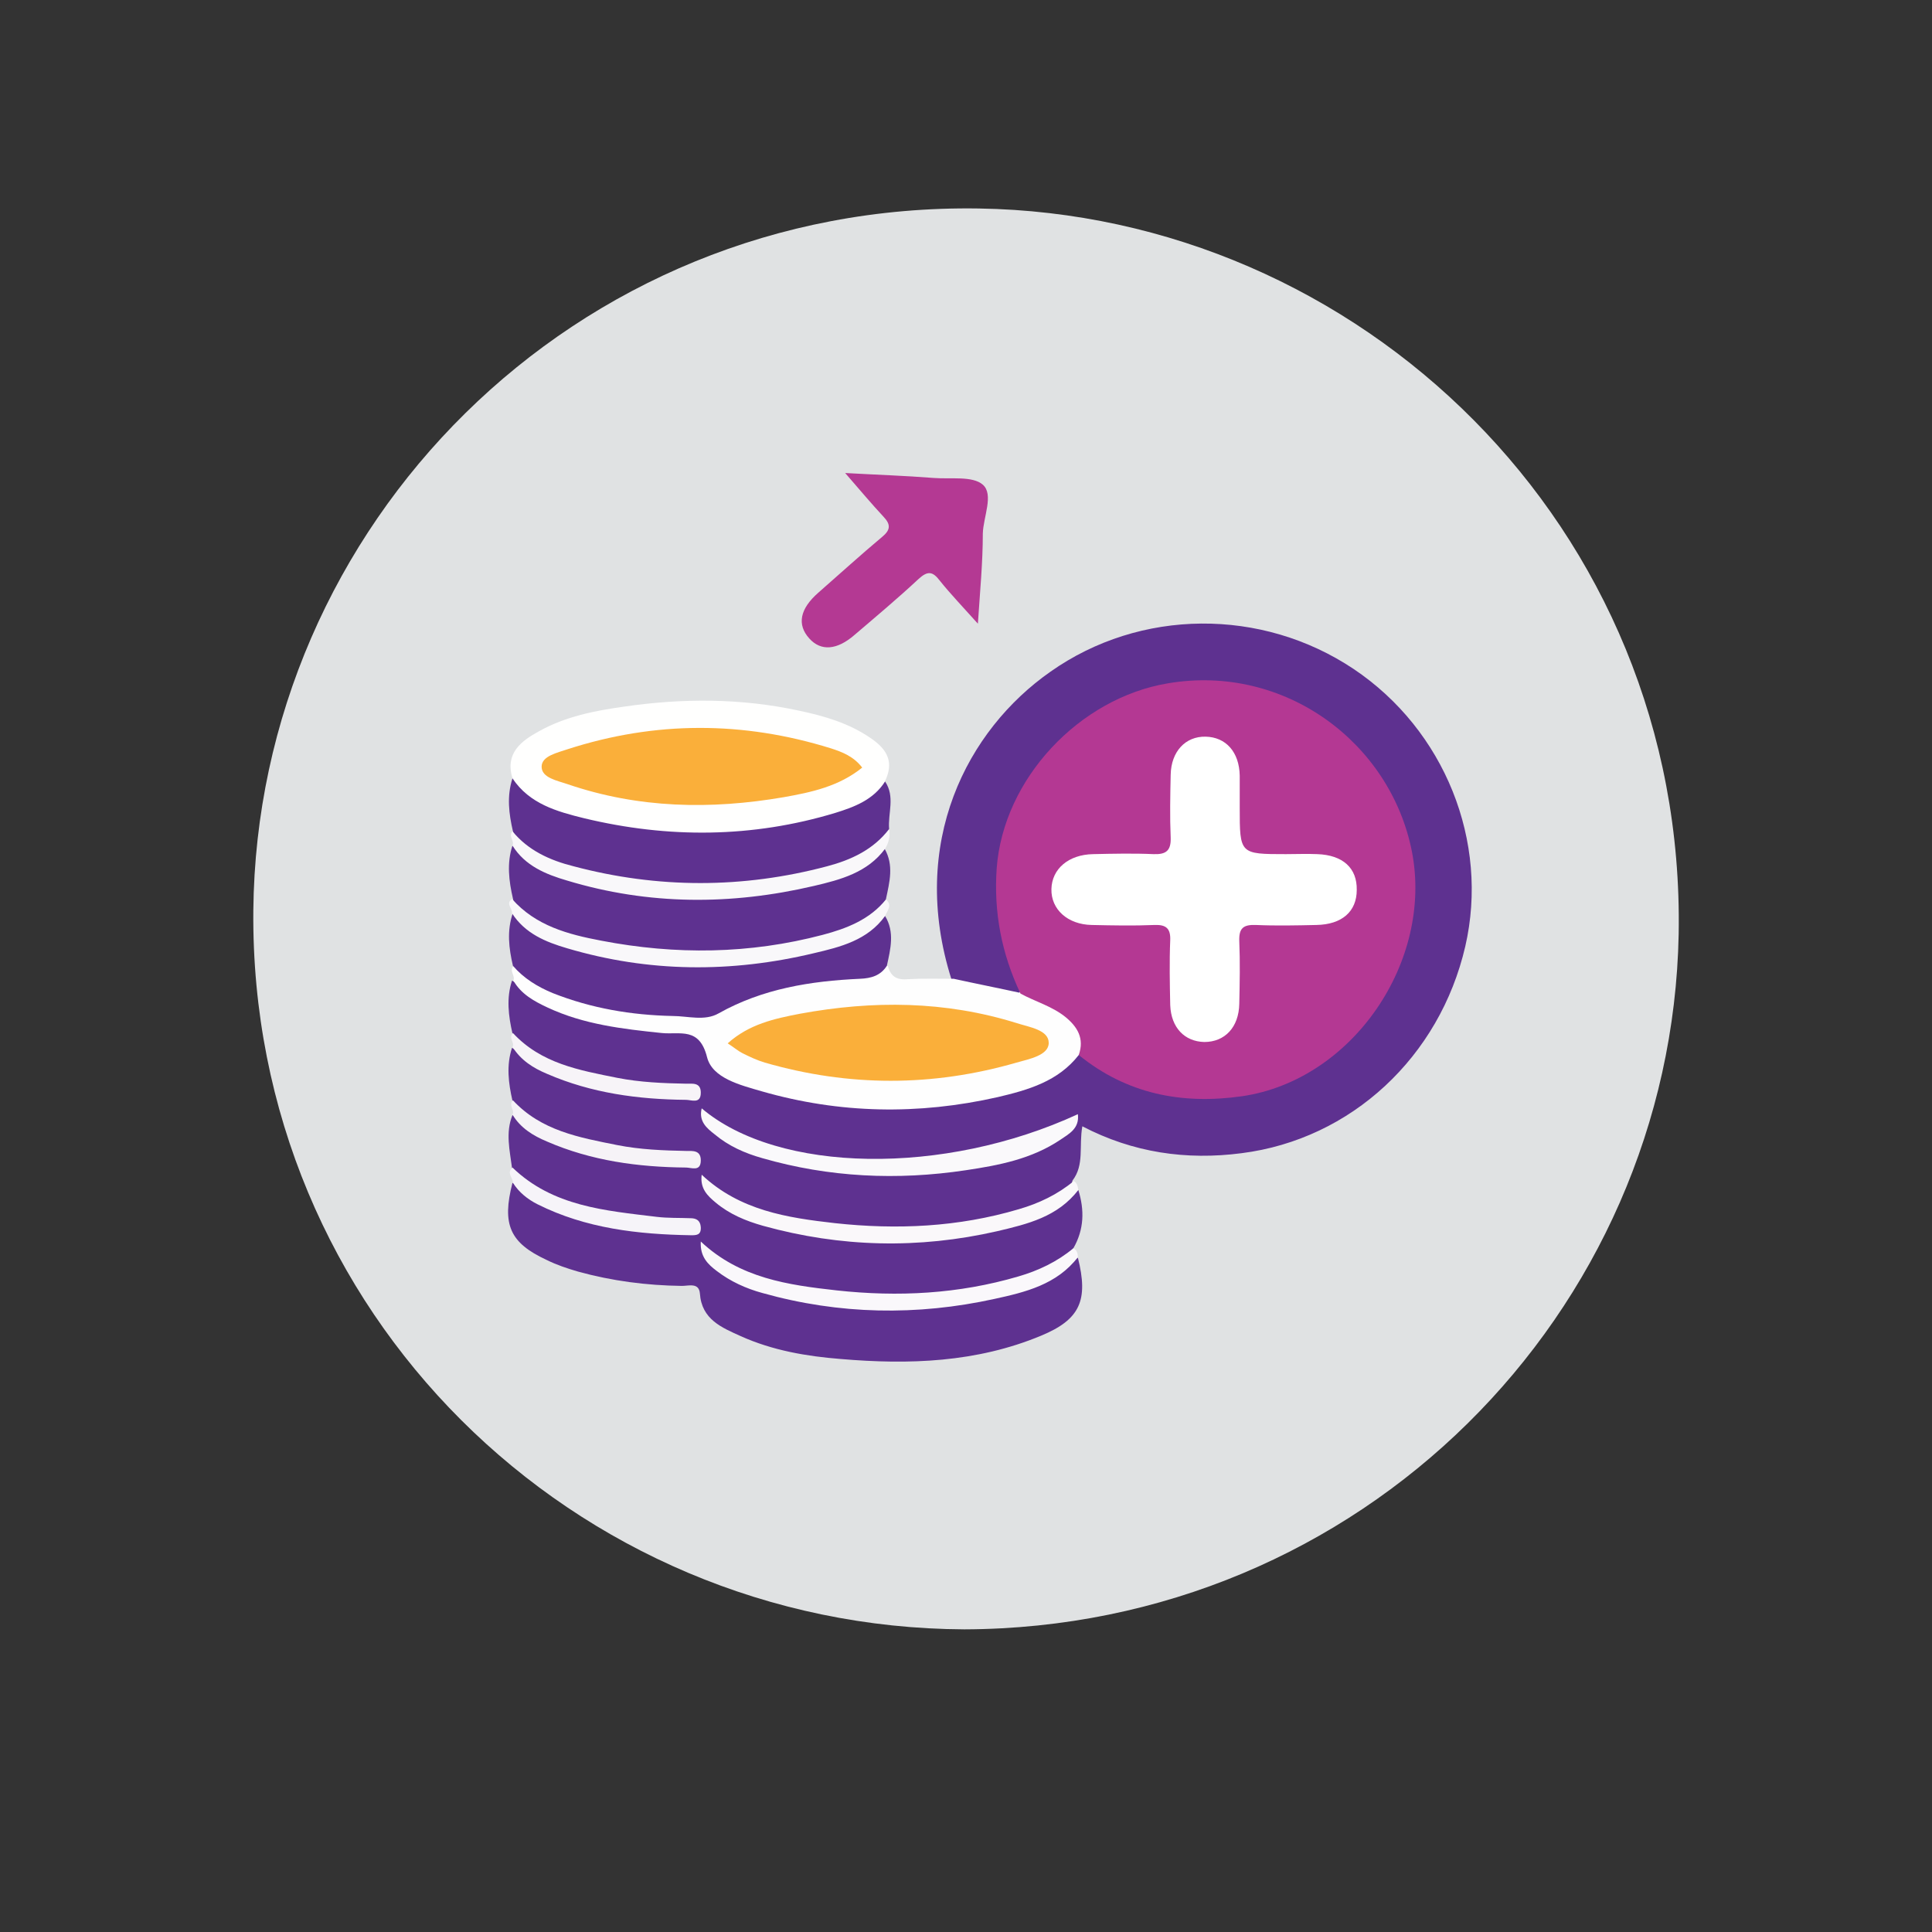
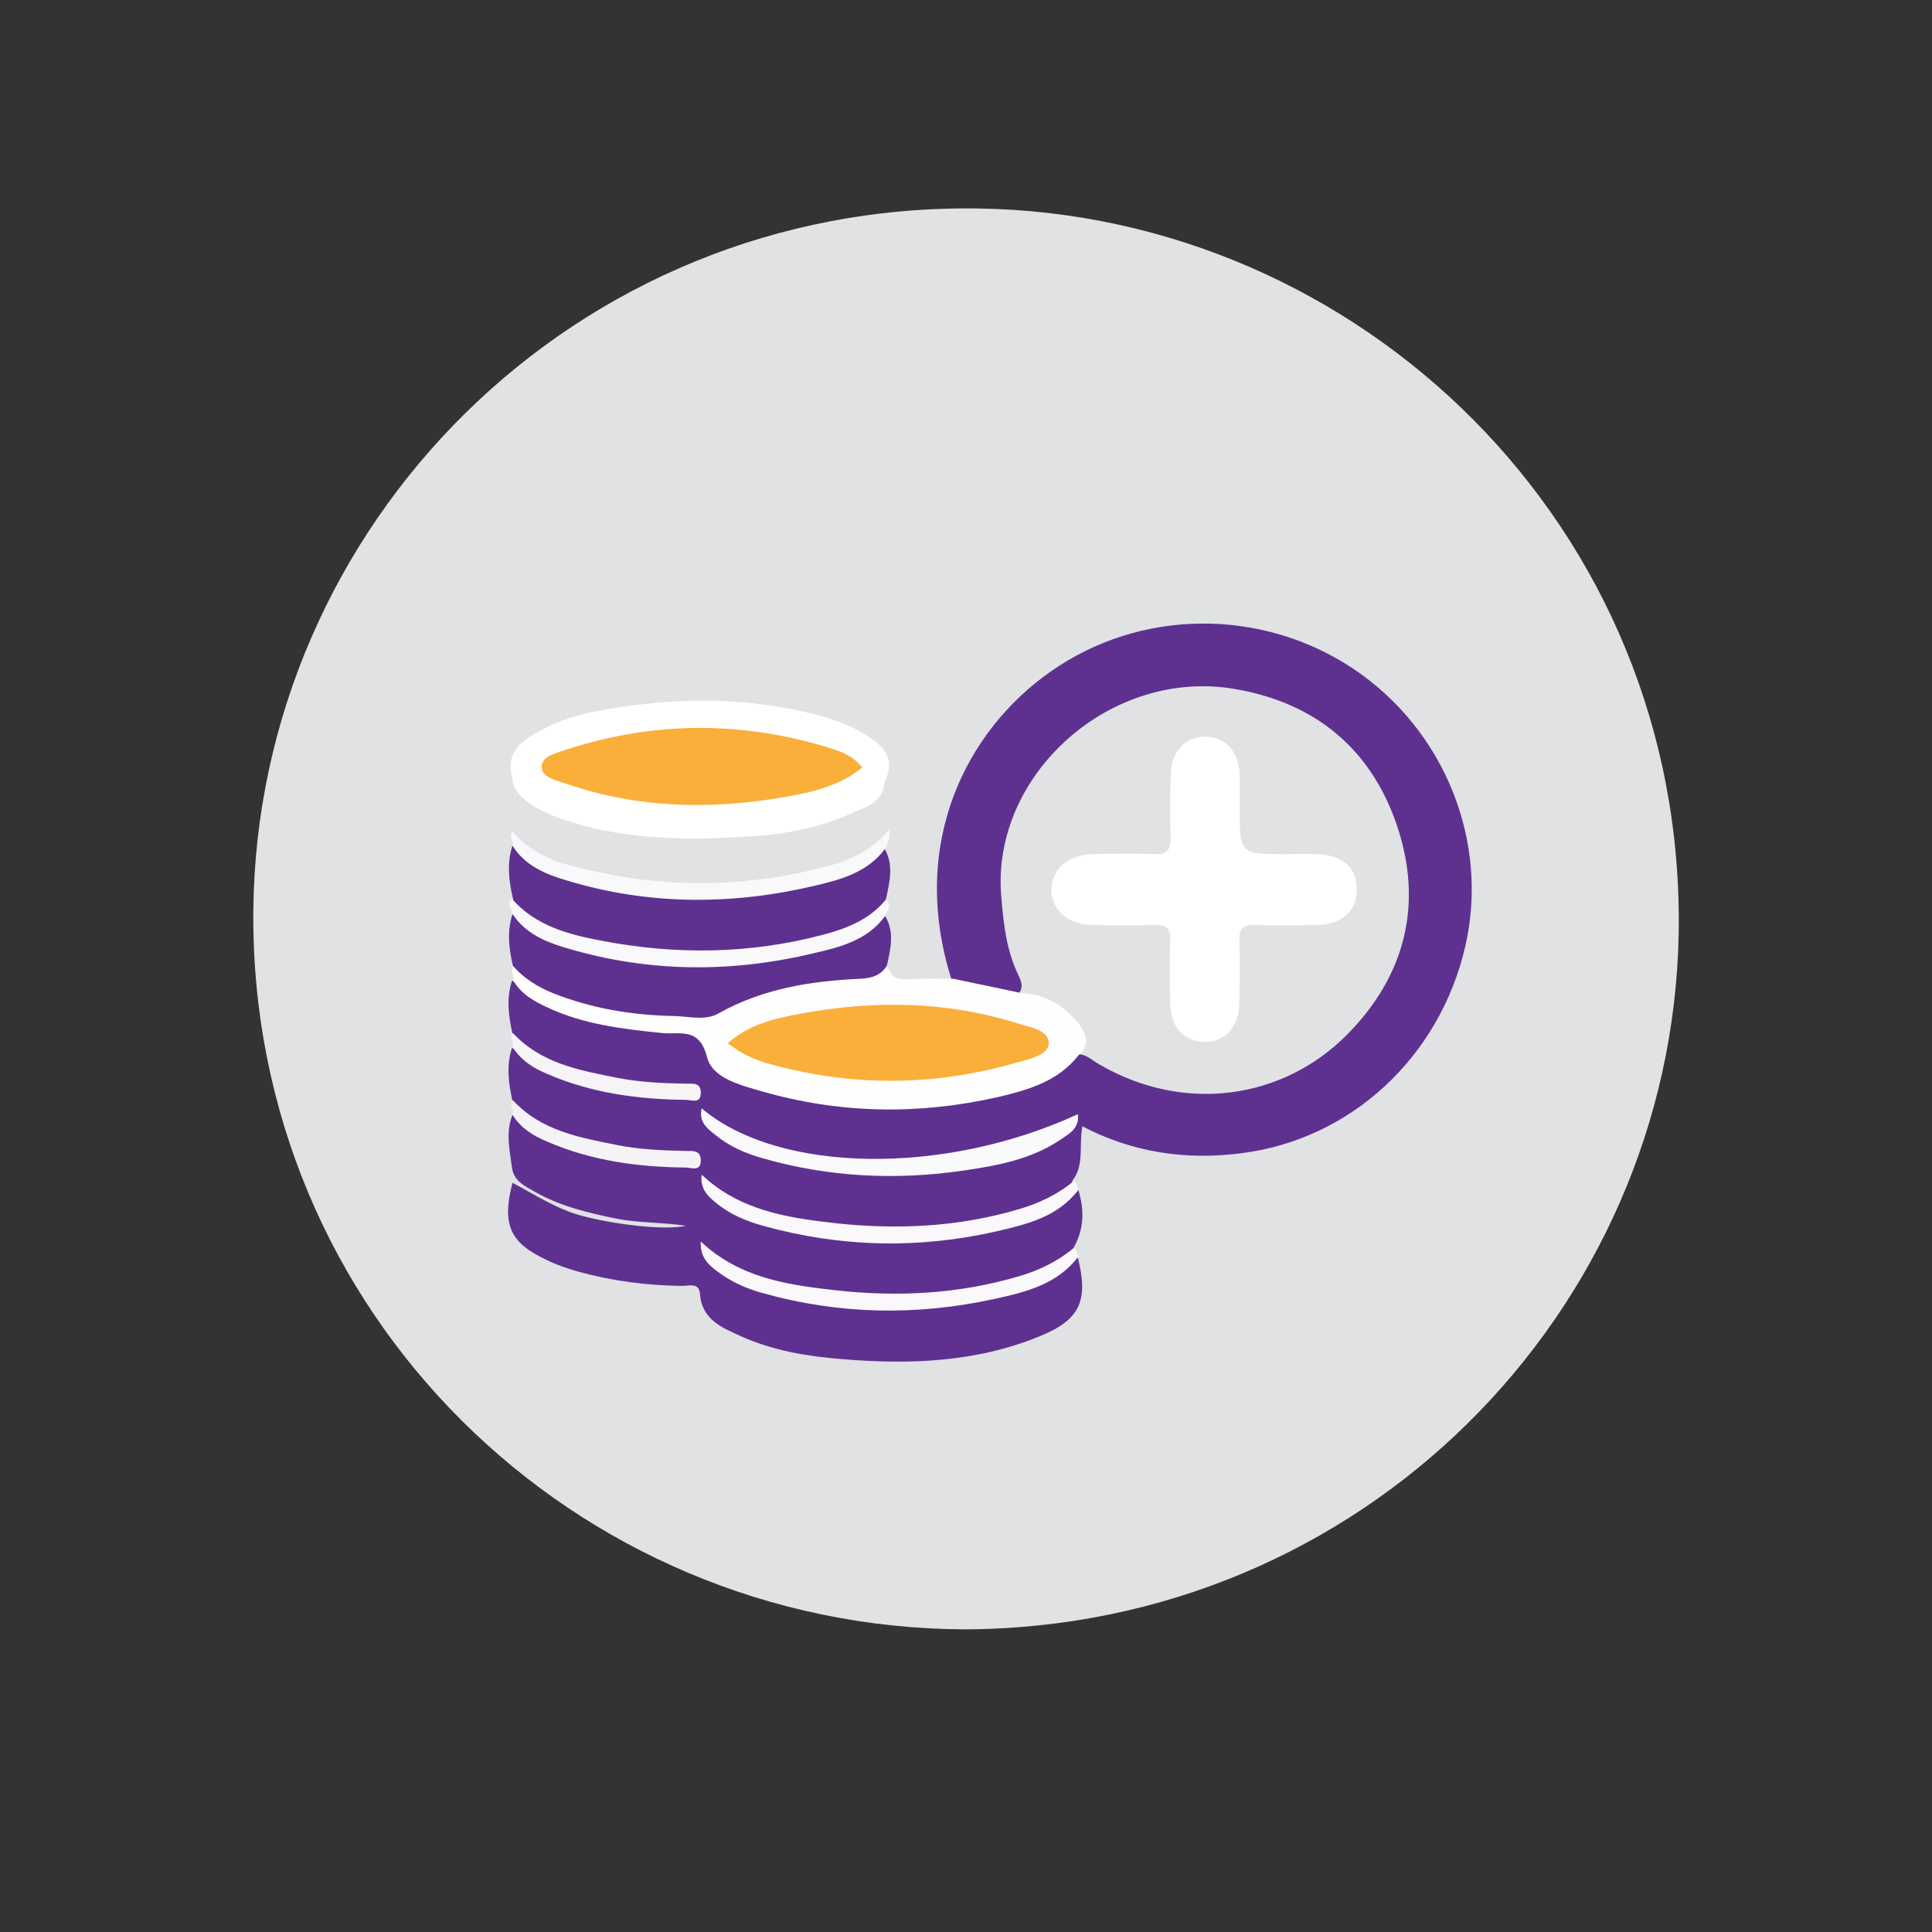
<svg xmlns="http://www.w3.org/2000/svg" version="1.1" id="Layer_1" x="0px" y="0px" viewBox="0 0 430.9 430.9" style="enable-background:new 0 0 430.9 430.9;" xml:space="preserve">
  <rect x="0" y="0" width="430.9" height="430.9" fill="#333333" stroke="none" />
  <style type="text/css">
	.st0{fill:#F9B718;}
	.st1{fill:#FFFFFE;}
	.st2{fill:#5D2E84;}
	.st3{fill:#5D2D84;}
	.st4{fill:#5E2E83;}
	.st5{fill:#5E2E84;}
	.st6{fill:#5E2F83;}
	.st7{fill:#5D2E83;}
	.st8{fill:#653481;}
	.st9{fill:#ECAC29;}
	.st10{fill:#F6B41D;}
	.st11{fill:#F7B51B;}
	.st12{fill:#B43893;}
	.st13{fill:#FFFFFF;}
	.st14{fill:#FAAF3A;}
	.st15{fill:#FEFDFE;}
	.st16{fill:#FEFEFE;}
	.st17{fill:#5E3190;}
	.st18{fill:#FCFBFD;}
	.st19{fill:#FBFAFC;}
	.st20{fill:#FBFAFB;}
	.st21{fill:#FDFDFE;}
	.st22{fill:#F9AE3B;}
	.st23{fill:#F8AE3B;}
	.st24{fill:#FDFCFE;}
	.st25{fill:#FEFCFD;}
	.st26{fill:#FFFEFE;}
	.st27{fill:#FAB141;}
	.st28{fill:#FAB03C;}
	.st29{fill:#E0E2E3;}
	.st30{fill:#B43993;}
	.st31{fill:#F9F8FA;}
	.st32{fill:#FAF8FA;}
	.st33{fill:#FAF8FB;}
	.st34{fill:#F6F3F7;}
	.st35{fill:#F6F4F9;}
	.st36{fill:#F7F4F8;}
	.st37{fill:#FAF9FB;}
	.st38{fill:#F1F1F3;}
	.st39{fill:#F9AF3B;}
	.st40{fill:#F0F1F3;}
	.st41{fill:#5C2D84;}
	.st42{fill:#F8F7F9;}
	.st43{fill:#F9F8FB;}
	.st44{fill:#F7F5F8;}
	.st45{fill:#F7F6F9;}
	.st46{fill:#5D2E85;}
	.st47{fill:#A8378D;}
	.st48{fill:#FBF7FA;}
	.st49{fill:#FCFAFC;}
	.st50{fill:#FDFBFC;}
	.st51{fill:#FCF9FB;}
	.st52{fill:#FCFAFB;}
	.st53{fill:#FDFAFC;}
	.st54{fill:#FAF6F9;}
	.st55{fill:#A8388E;}
	.st56{fill:#A83A8E;}
</style>
  <g>
    <path class="st29" d="M215.1,363.4c-87-0.4-159.4-70.6-158.6-160.3c0.8-85.7,71.4-158,161.8-156.6C303,47.8,376,117.2,374.4,208.3   C372.8,292.9,303.6,363.1,215.1,363.4z" />
    <path class="st17" d="M240.5,265.4c1.4,4.5,1.3,8.8-1.1,13c-1.4,3.9-5,5.2-8.4,6.4c-14.1,5-28.6,6-43.4,4.6   c-9.8-0.9-19.6-2.4-28.3-8.3c5.1,4.2,9.7,6.3,17.4,7.7c12.7,2.4,25.4,3.1,38.2,1.1c9.2-1.5,17.7-4.3,25.5-9.4   c2.4,9.5,0.5,13.8-8.2,17.4c-14.4,6-29.5,6.5-44.7,5.2c-7.6-0.6-15.2-1.9-22.3-5.1c-4.2-1.9-8.7-3.7-9.1-9.5   c-0.2-2.5-2.5-1.7-4-1.7c-7.9-0.1-15.6-1.1-23.2-3.2c-2.4-0.7-4.8-1.5-7-2.6c-8.2-3.8-10-7.9-7.6-17.2c5.1,2.7,9.9,5.9,15.6,7.4   c6.8,1.8,18.1,3.3,23.1,2.2c-5.1-0.8-10.4-0.6-15.5-1.6c-6.4-1.3-12.7-2.8-18.4-6.1c-2.1-1.2-4.5-2.3-4.9-5.2   c-0.5-3.9-1.5-7.9,0.1-11.8c6.8,4.5,14.2,7.8,22.3,9c5.4,0.8,10.7,2.1,16.3,0.9c-5-1.1-10.2-0.8-15.3-1.8c-6.4-1.3-12.6-2.7-18.4-6   c-2.2-1.3-4.2-2.7-4.9-5.3c-0.9-3.9-1.4-7.9-0.1-11.8c9,6.2,19.1,9,29.8,10.1c3,0.3,5.9,0.5,8.9-0.2c-5.1-1-10.3-0.8-15.4-1.8   c-6.5-1.3-13-2.7-18.9-6.1c-2.1-1.2-3.7-2.8-4.3-5.2c-0.9-3.9-1.4-7.9-0.1-11.8c6.8,4.3,13.9,7.8,21.9,8.9   c5.1,0.7,10.2,1.8,15.4,1.6c3.1-0.1,5.3,0.9,6.4,4.2c1.3,3.9,4.6,6.1,8.3,7.4c12.9,4.7,26.2,6,39.8,4.9c3.3-0.3,6.6-0.5,9.9-1.1   c8.7-1.4,16.8-4,23.9-9.4c2.3-0.4,3.7,1.3,5.4,2.2c18.9,11,40.9,7.8,55.2-6.6c13.1-13.2,17.1-29.3,11.1-46.9   c-5.8-16.9-18.1-27.1-35.9-30.2c-27.8-4.9-54.5,19-52.3,46.1c0.5,6,1.1,11.9,3.7,17.4c0.7,1.5,1.5,3.1,0,4.6   c-5.3,0.3-10.5,0.3-14.8-3.4c-9.6-30.4,3.5-55.6,22.1-68.6c20-14.1,47.1-14.3,67.6-0.6c20.3,13.6,30.3,38.5,24.9,61.9   c-5.7,24.6-25.4,43-49.9,46.1c-12.3,1.6-24.2-0.1-35.5-6c-0.8,4.4,0.5,8.6-2.2,12.1c-0.6,2.8-2.8,4.2-5.1,5   c-24.4,8.7-48.7,9.6-72.8-1c-0.8-0.3-1.5-0.8-2.1-1.3c5.2,4.2,7.1,5.2,14,6.9c16.4,3.9,32.9,4.1,49.4,0.2   C229.2,271.7,234.9,268.7,240.5,265.4z" />
    <path class="st16" d="M240.6,235.3c-4.6,5.9-11.3,7.8-18.1,9.4c-17.7,4-35.2,3.7-52.6-1.3c-4.8-1.4-11-2.9-12.2-7.6   c-1.7-6.8-6-5-10.1-5.4c-8.7-0.9-17.4-1.9-25.5-5.7c-3-1.4-5.9-3-7.6-6c0.5-1.1-1-2.1,0-3.2c4.6,1.2,8.2,4.7,12.8,6.1   c9.7,3,19.5,3.9,29.6,3.4c1.9-0.1,3.6-0.6,5.3-1.4c8.8-4.3,18.3-6.2,28-6.5c2.8-0.1,5.1-1.4,7.8-1.7c0.6,2.2,1.8,3.2,4.3,3   c3.5-0.2,6.9-0.1,10.4-0.1c5,1.1,10.1,2.1,15.1,3.2c5.7,0.2,10,3.1,13.3,7.5C242.3,231.1,243,233.3,240.6,235.3z" />
    <path class="st1" d="M114.3,173.6c-1.7-5.6,1.9-8.3,5.9-10.5c5.9-3.3,12.5-4.6,19-5.5c13-1.9,26.1-1.9,39,0.9   c5.7,1.2,11.2,2.8,16.1,6.2c3.8,2.6,5.1,5.5,3,9.7c-0.3,4.6-4.2,5.6-7.4,7c-6.9,3.1-14.3,4.6-21.8,5.1c-13.6,0.9-27.3,1-40.6-3.1   c-3.2-1-6.3-2.2-9.1-4C116.5,178,114.5,176.5,114.3,173.6z" />
-     <path class="st17" d="M114.3,173.6c3.8,5.7,9.9,7.4,16,8.9c18.7,4.5,37.5,4.4,56-1.2c4.2-1.3,8.5-2.9,11.1-7   c2.3,3.4,0.6,7.1,0.9,10.6c-0.9,3.3-3.3,5.2-6.2,6.7c-6.6,3.5-13.8,5-21,5.7c-14.2,1.5-28.5,1.4-42.4-2.4c-3-0.8-6-2-8.8-3.4   c-2.6-1.3-4.7-3.1-5.5-6.1C113.5,181.5,113,177.6,114.3,173.6z" />
    <path class="st17" d="M114.4,200.4c-0.9-3.9-1.4-7.9-0.1-11.8c8.5,5.9,18,9,28.2,9.9c14.8,1.3,29.5,1.2,43.8-3.6   c4-1.3,7.1-4.2,11-5.6c2.1,3.7,1.1,7.4,0.3,11.2c-0.5,3.2-2.9,4.6-5.5,6c-6.3,3.4-13.1,5.1-20.1,5.6c-14.4,1.2-28.9,1.9-43.1-2.1   c-3.4-0.9-6.7-2.1-9.7-3.8C117,205,114.9,203.4,114.4,200.4z" />
-     <path class="st30" d="M218.1,139.1c-3.4-3.8-6.1-6.6-8.5-9.6c-1.6-2.1-2.7-2.2-4.7-0.4c-4.6,4.3-9.5,8.4-14.3,12.5   c-3.9,3.4-7.5,3.7-10.1,0.8c-2.8-3.1-2.1-6.6,2-10.2c4.8-4.2,9.4-8.4,14.3-12.5c1.8-1.5,1.9-2.7,0.3-4.4c-2.7-2.9-5.3-6-8.6-9.8   c7.1,0.4,13.4,0.6,19.7,1.1c3.8,0.3,8.7-0.5,11,1.5c2.5,2.2,0.1,7.2,0,10.9C219.2,125.4,218.6,131.6,218.1,139.1z" />
    <path class="st17" d="M197.8,215.4c-1.4,2.2-3.5,2.8-6,2.9c-11,0.5-21.7,2.2-31.5,7.7c-3.1,1.8-6.9,0.6-10.3,0.6   c-9.2-0.2-18.1-1.7-26.7-5.1c-3.4-1.4-6.5-3.3-8.9-6.1c-0.9-3.9-1.4-7.8,0-11.8c6.7,4.3,13.8,7.7,21.8,8.9   c15.4,2.3,30.7,2.4,45.9-1.3c5.6-1.4,10.3-4.3,15.3-6.9C199.6,207.9,198.6,211.7,197.8,215.4z" />
    <path class="st31" d="M197.4,204.3c-3.9,5.4-9.9,6.9-15.9,8.3c-18.4,4.4-36.8,4.3-55-1.1c-4.8-1.4-9.4-3.3-12.3-7.8   c0.1-1.1-1.5-2.2,0-3.2c5.3,6,12.5,7.9,19.9,9.3c16.6,3.2,33.1,3,49.4-1.3c5.3-1.4,10.5-3.4,14.1-7.9   C199.1,201.9,197.9,203.1,197.4,204.3z" />
    <path class="st31" d="M197.4,189.3c-3.9,5.3-9.9,6.9-15.9,8.3c-18.4,4.3-36.8,4.3-55-1.2c-4.8-1.4-9.4-3.3-12.2-7.8   c0.5-1.1-1-2.1,0-3.2c3.5,4.3,8.4,6.5,13.6,7.8c18.8,5,37.8,5,56.6,0c5.3-1.4,10.3-3.7,13.8-8.3C198.6,186.5,198.2,188,197.4,189.3   z" />
    <path class="st32" d="M240.5,265.4c-4.6,6-11.3,7.6-18.1,9.2c-17.5,4-34.9,3.6-52.2-1.2c-3.9-1.1-7.5-2.6-10.6-5.2   c-1.8-1.5-3.5-3.1-3.1-6.2c8.5,8,19.1,9.6,29.7,10.8c13.8,1.5,27.5,0.9,41-3.1c4.5-1.3,8.7-3.3,12.3-6.3   C240.2,263.8,240.4,264.6,240.5,265.4z" />
    <path class="st33" d="M240.4,280.4c-4.7,6.1-11.7,7.8-18.6,9.3c-17.3,3.8-34.6,3.5-51.7-1.3c-3.7-1-7.2-2.6-10.2-4.9   c-2-1.5-3.8-3.2-3.6-6.6c8.7,8.2,19.5,9.7,30.3,10.9c13.7,1.5,27.2,0.8,40.5-3.1c4.5-1.3,8.7-3.3,12.3-6.3   C240.2,278.8,240.4,279.6,240.4,280.4z" />
    <path class="st34" d="M114.4,245.4c6.3,6.8,14.8,8.3,23.3,10c5.1,1,10.2,1.2,15.4,1.3c1.4,0,3.2-0.2,3.2,2.1c0,2.6-2.1,1.6-3.3,1.6   c-10.7-0.1-21.1-1.5-31-5.8c-3.1-1.3-5.9-3-7.7-6C114.9,247.6,113.3,246.5,114.4,245.4z" />
-     <path class="st35" d="M114.3,260.4c9,8.7,20.7,9.6,32.2,11c2.5,0.3,5,0.2,7.5,0.3c1.3,0,2.2,0.5,2.3,2c0.1,1.8-1,1.8-2.2,1.8   c-11.8-0.2-23.4-1.5-34.2-6.9c-2.2-1.1-4.2-2.7-5.5-4.8C114.4,262.6,112.9,261.6,114.3,260.4z" />
    <path class="st36" d="M114.4,230.4c6.3,6.8,14.8,8.3,23.3,10c5.1,1,10.2,1.2,15.4,1.3c1.4,0,3.2-0.3,3.2,2c0,2.6-2.1,1.6-3.3,1.6   c-10.7-0.1-21.1-1.5-31-5.8c-3.1-1.3-5.8-3-7.7-6C114.9,232.6,113.3,231.5,114.4,230.4z" />
-     <path class="st12" d="M240.6,235.3c1.3-3.7-0.3-6.3-3-8.5c-3-2.4-6.7-3.4-10-5.2c-4.2-8.9-6-18.1-5.3-28   c1.5-19.9,18.4-37.9,38.2-41.2c26-4.4,49.6,13.2,54.4,37.5c4.8,24.5-13.2,51-37.9,54.6C263.6,246.4,251.3,244,240.6,235.3z" />
    <path class="st37" d="M156.5,247.2c17.1,14.5,54,15.1,83.9,1.3c0.4,3.2-2,4.4-3.9,5.7c-6.4,4.3-13.7,5.7-21.1,6.8   c-15.3,2.3-30.5,1.6-45.4-2.7c-3.9-1.1-7.5-2.7-10.6-5.3C157.6,251.6,155.8,250.1,156.5,247.2z" />
    <path class="st14" d="M162.3,232.7c4.8-4.3,10.4-5.5,16.1-6.6c16.3-3,32.4-2.9,48.4,2.1c2.8,0.9,7.1,1.5,7.1,4.4   c0,2.8-4.4,3.6-7.2,4.4c-18.7,5.4-37.4,5.4-56.1,0c-1.7-0.5-3.4-1.3-5-2.1C164.6,234.4,163.7,233.6,162.3,232.7z" />
    <path class="st14" d="M192.3,171.2c-5.2,4.2-11.3,5.5-17.5,6.6c-16.3,2.8-32.4,2.5-48.2-2.9c-2.3-0.8-5.8-1.4-5.8-3.9   c0-2.4,3.5-3.1,5.8-3.9c19.5-6.3,39.1-6.3,58.7-0.2C187.8,167.7,190.4,168.7,192.3,171.2z" />
    <path class="st13" d="M276.5,180.1c0,10.4,0,10.4,10.3,10.4c2.3,0,4.7-0.1,7,0c5.7,0.2,8.9,3.1,8.8,8c0,4.8-3.3,7.7-9,7.8   c-4.5,0.1-9,0.2-13.5,0c-2.8-0.1-3.8,0.7-3.7,3.6c0.2,4.7,0.1,9.3,0,14c-0.1,5.2-3.2,8.5-7.8,8.5c-4.4-0.1-7.4-3.2-7.6-8.2   c-0.1-4.8-0.2-9.7,0-14.5c0.1-2.6-0.9-3.5-3.5-3.4c-4.7,0.2-9.3,0.1-14,0c-5.4-0.1-9.1-3.5-9-8c0.1-4.5,3.8-7.7,9.3-7.8   c4.5-0.1,9-0.2,13.5,0c2.8,0.1,3.9-0.8,3.8-3.7c-0.2-4.7-0.1-9.3,0-14c0.1-5.2,3.3-8.6,7.8-8.5c4.5,0.1,7.5,3.4,7.6,8.7   C276.5,175.5,276.5,177.8,276.5,180.1z" />
  </g>
</svg>